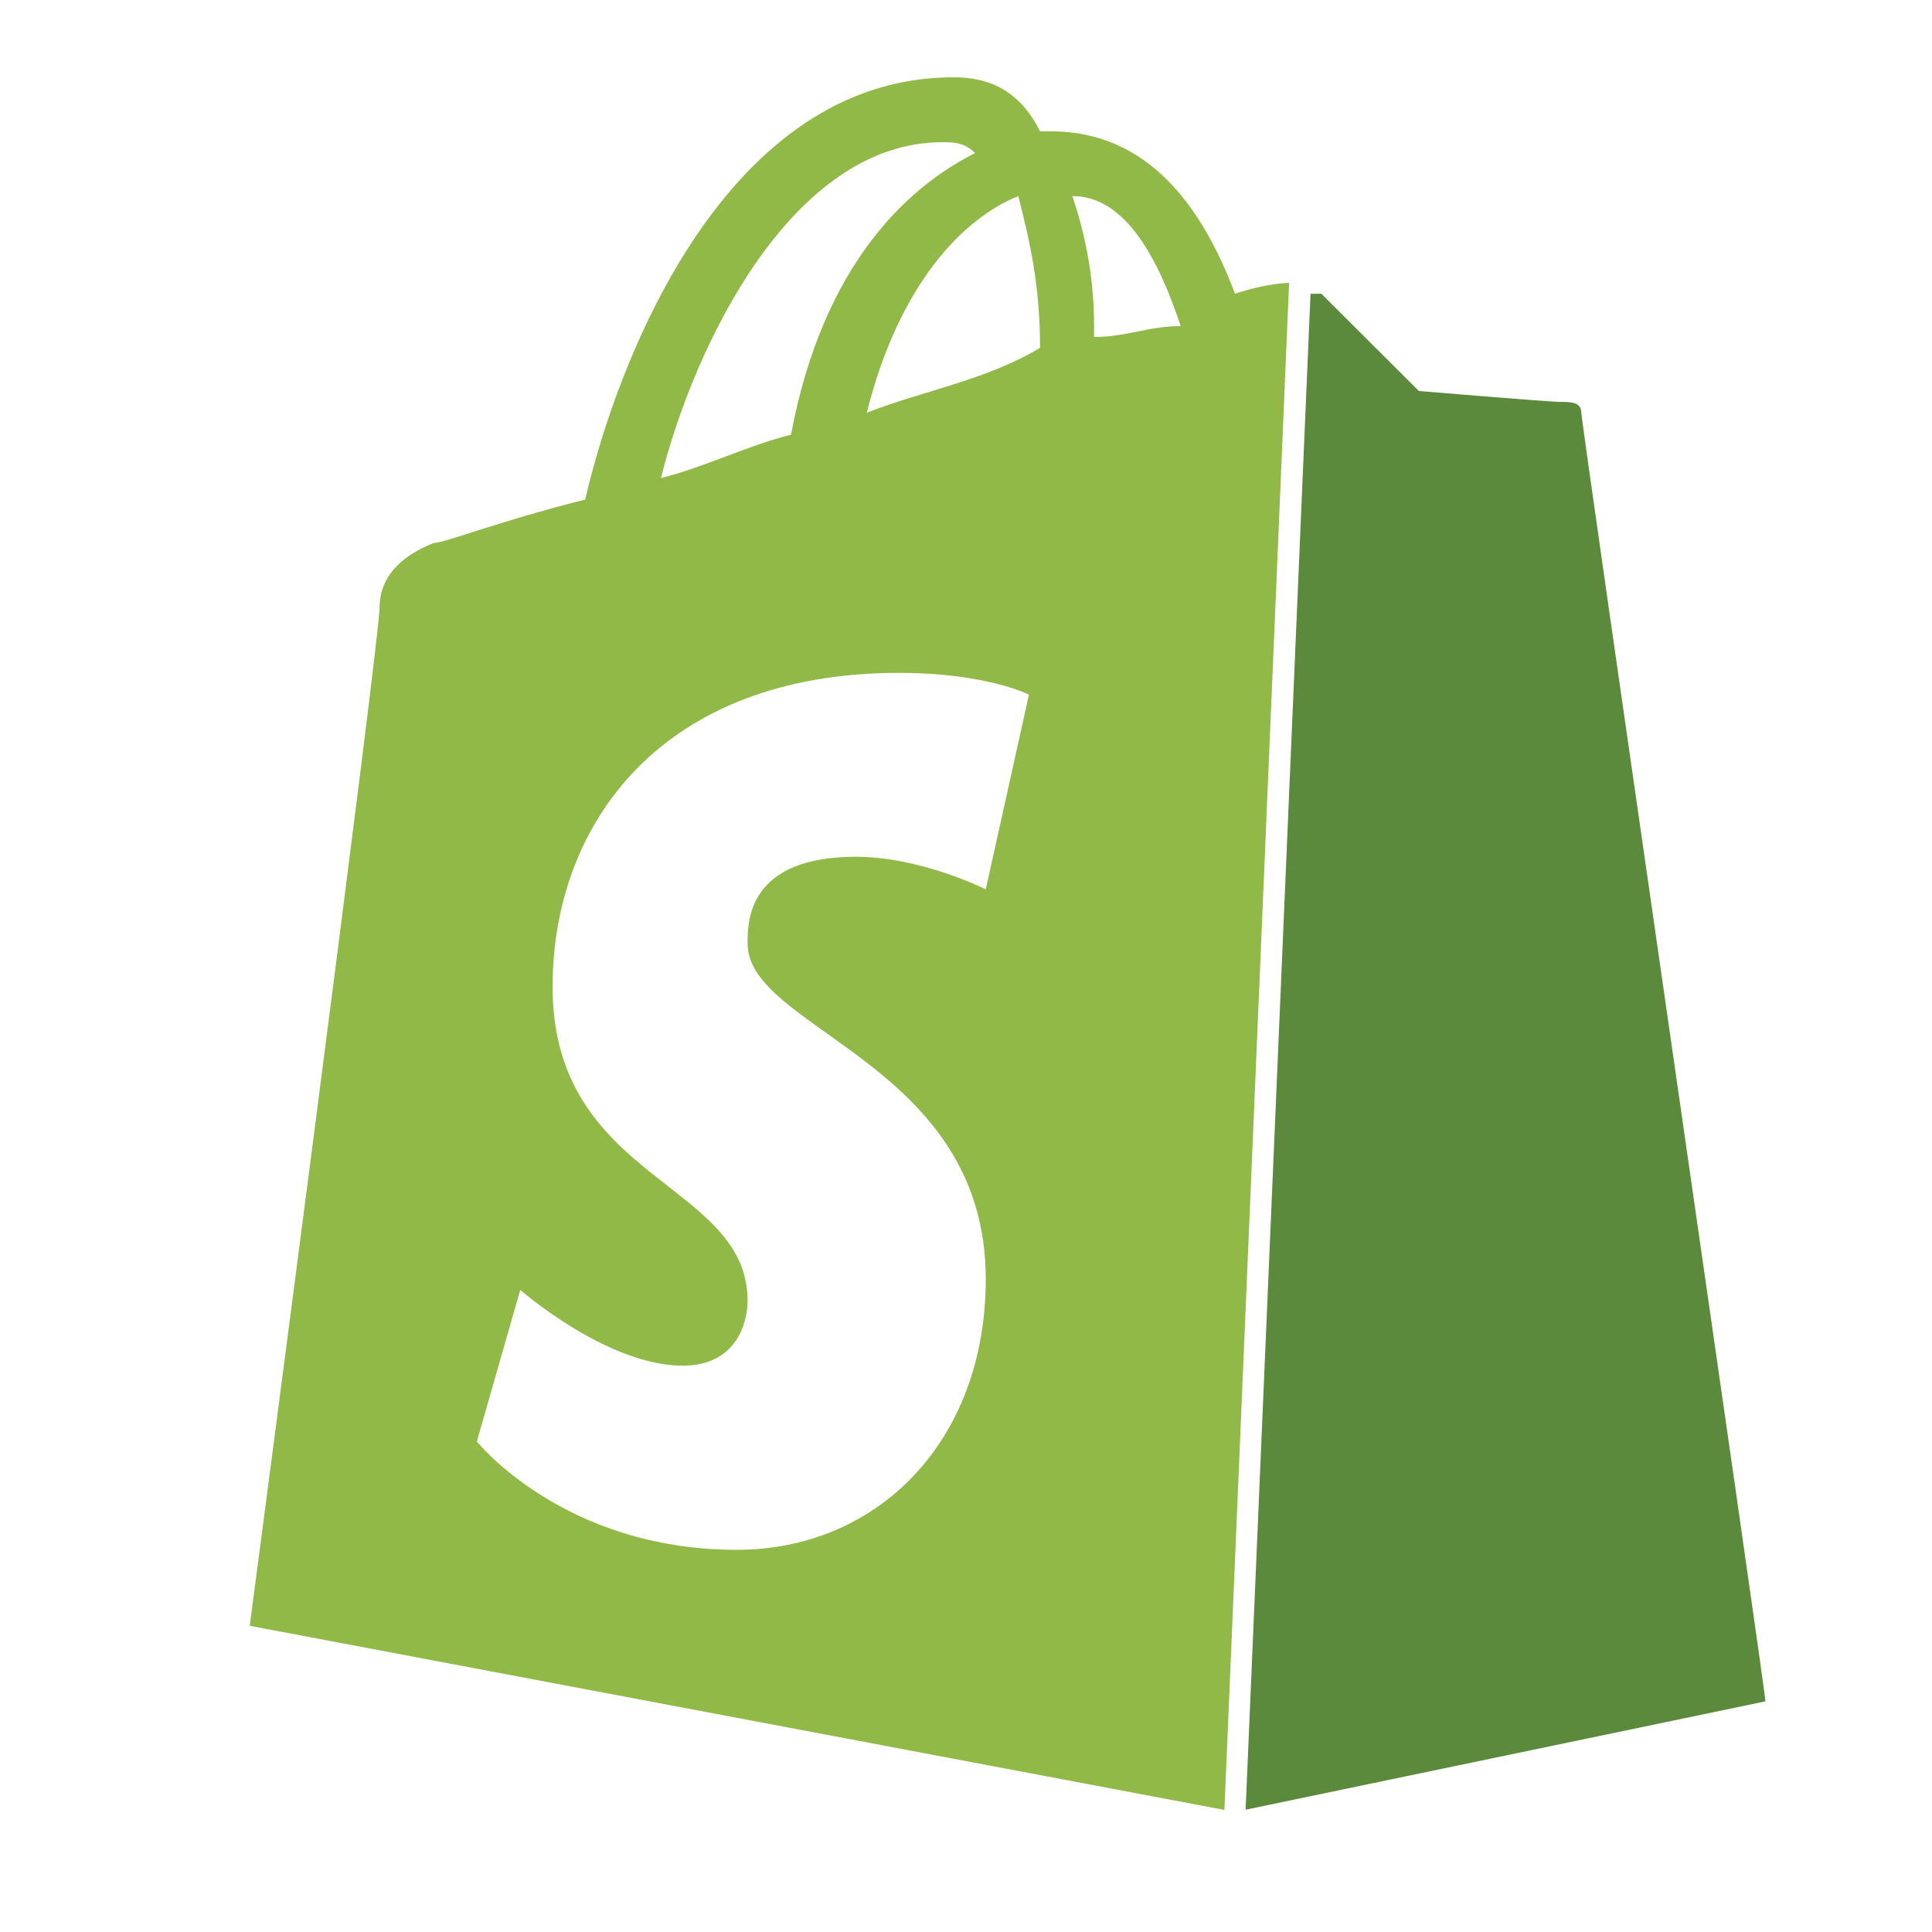
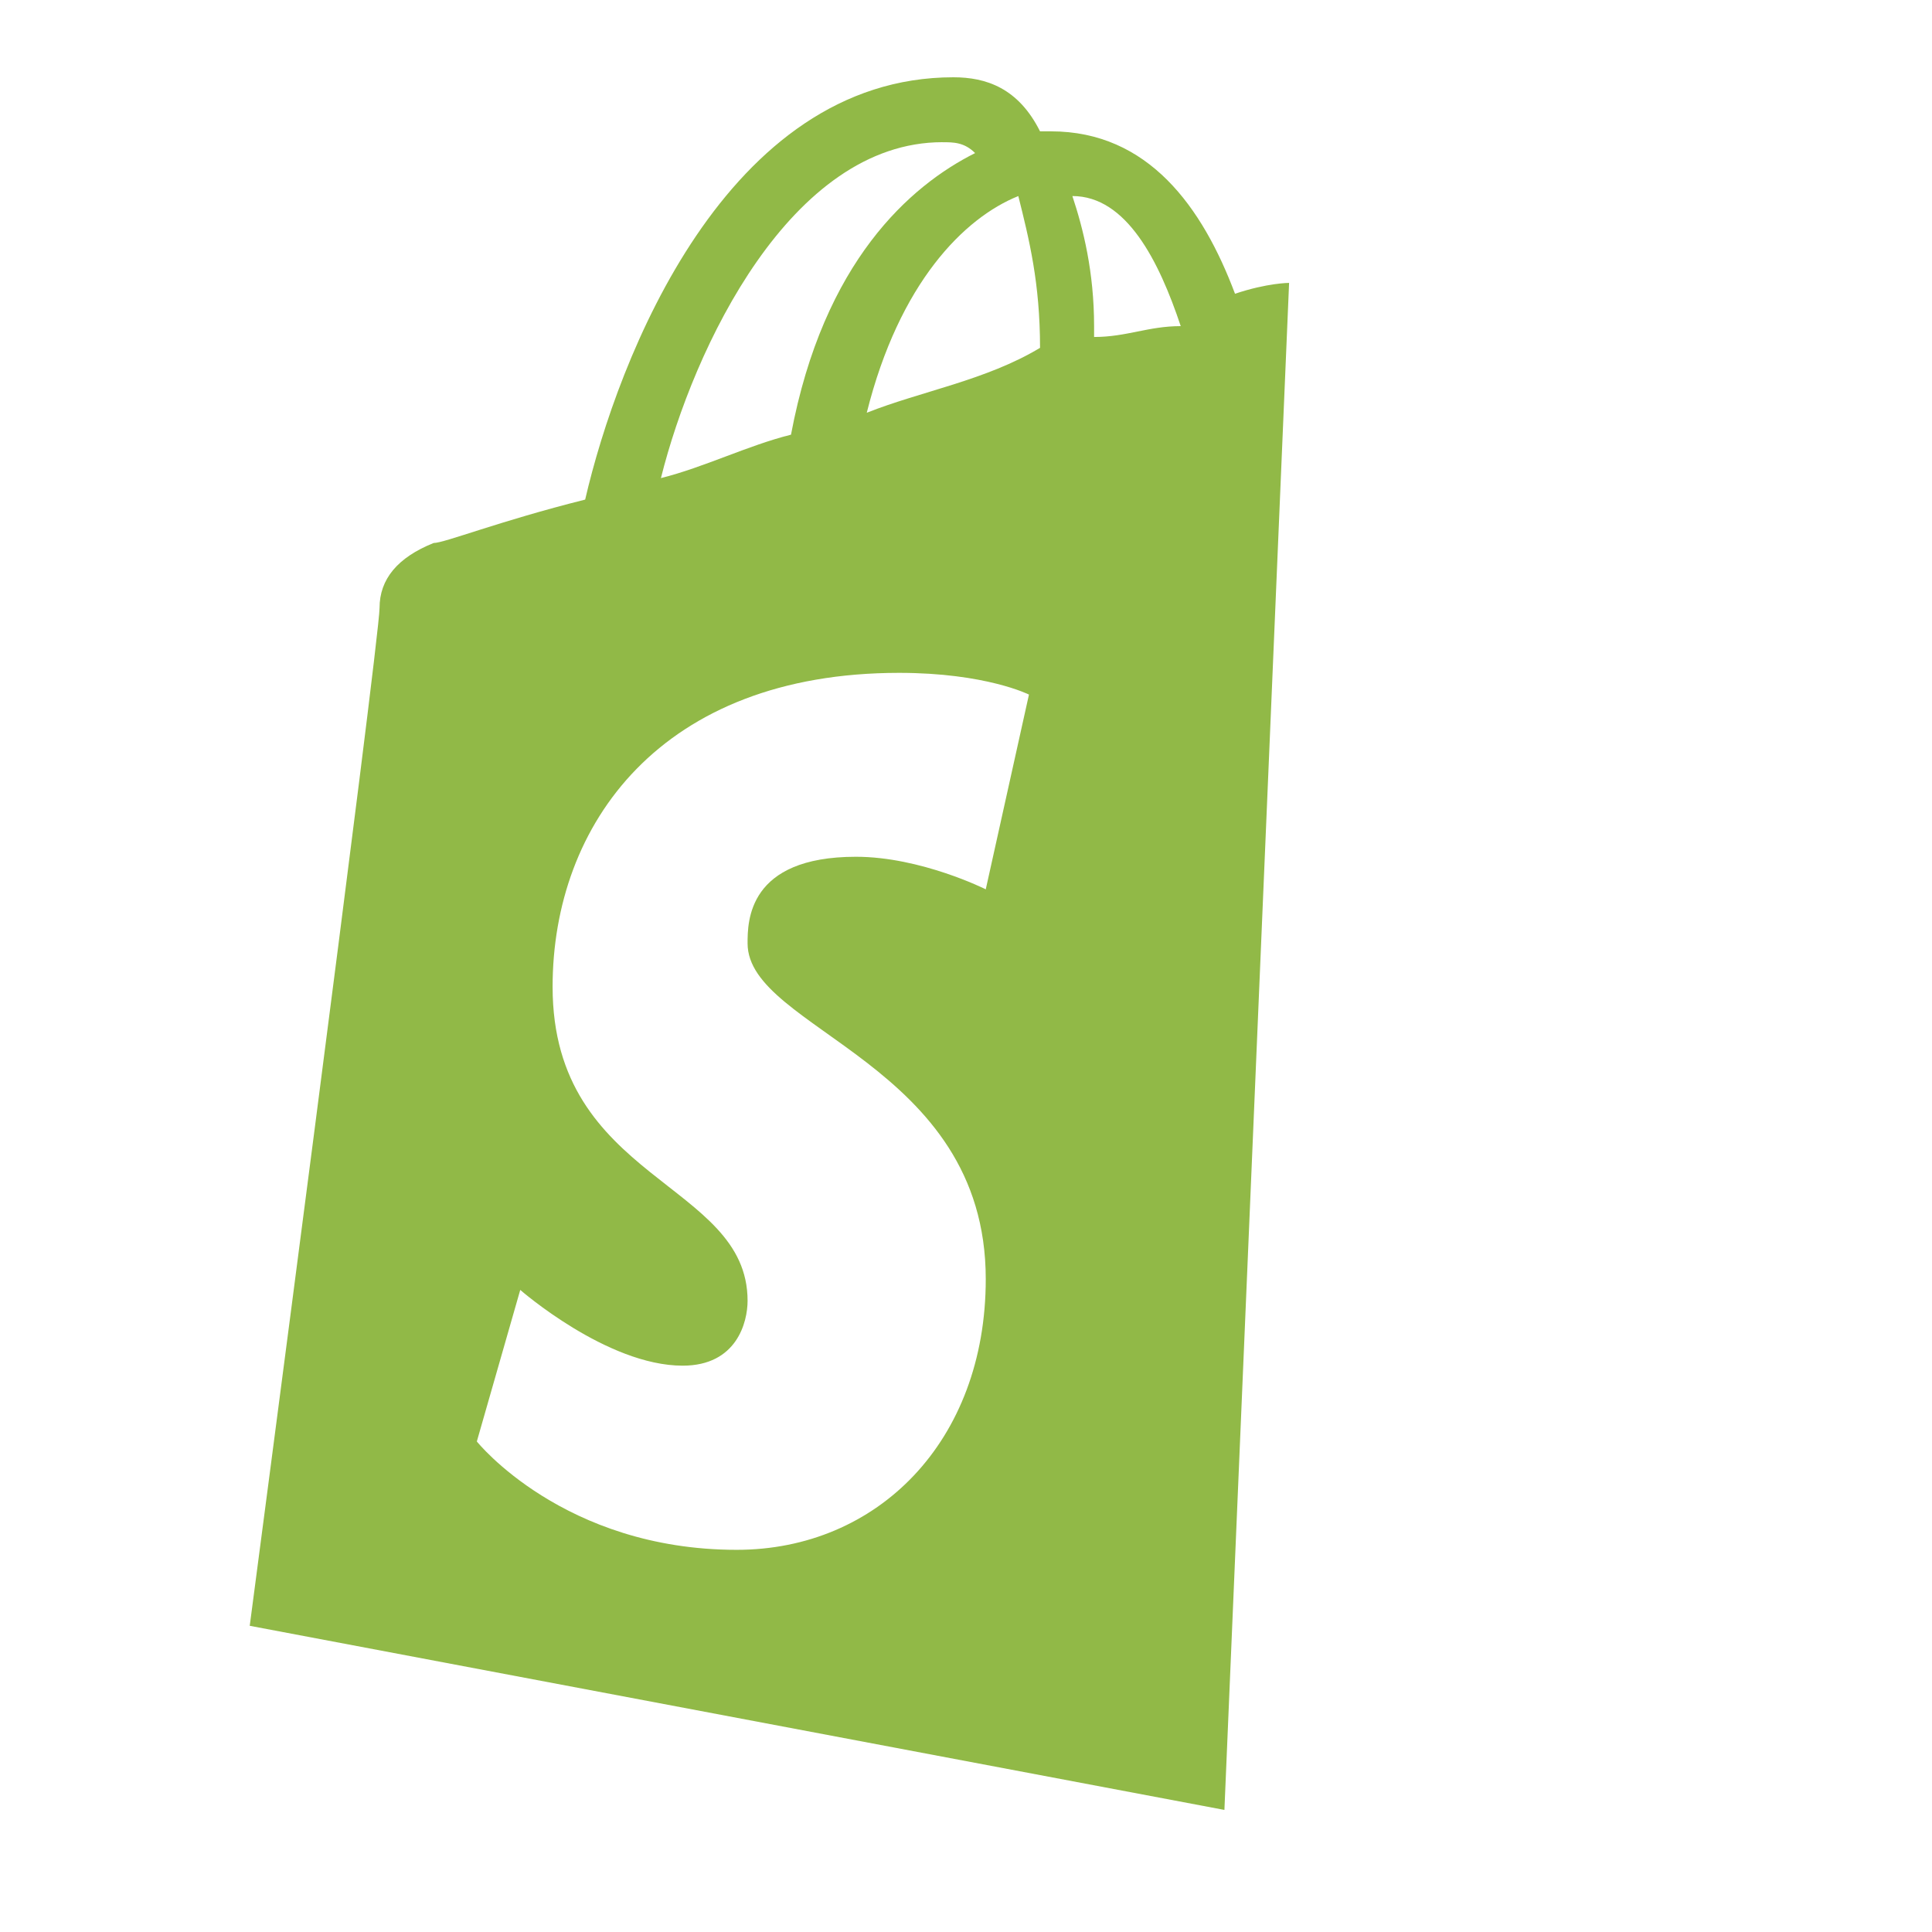
<svg xmlns="http://www.w3.org/2000/svg" id="a" width="150" height="150" viewBox="0 0 150 150">
-   <path d="M122.772,32.045c0-.843-.843-.843-1.686-.843s-10.924-.843-10.924-.843c0,0-6.725-6.708-7.57-7.551h-.843l-5.04,117.698h0l40.358-8.413c0-.826-14.295-99.206-14.295-100.049Z" fill="#5c8a3c" stroke-width="0" />
  <path d="M100.083,21.964s-1.686,0-4.197.843c-2.528-6.725-6.725-12.61-14.295-12.61h-.843c-1.686-3.371-4.197-4.197-6.725-4.197-17.649,0-26.063,21.863-28.591,32.788-6.725,1.686-10.924,3.371-11.767,3.371-2.798,1.124-4.197,2.804-4.197,5.04,0,2.528-10.079,79.028-10.079,79.028l75.674,14.295,5.022-118.56h0l-.002.002ZM80.748,27.006h0c-4.197,2.528-9.256,3.371-13.453,5.04,2.528-10.099,7.57-15.138,11.767-16.824.843,3.371,1.686,6.745,1.686,11.784ZM73.18,11.042h0c.843,0,1.686,0,2.528.843-5.04,2.528-11.767,8.413-14.295,21.863-3.371.843-6.725,2.528-10.099,3.371,2.528-10.116,10.079-26.08,21.863-26.08l.002.002ZM76.534,69.047h0s-5.04-2.528-10.079-2.528c-8.413,0-8.413,5.04-8.413,6.725,0,6.725,18.492,9.256,18.492,26.063,0,12.61-8.413,21.021-19.335,21.021-13.453,0-20.178-8.413-20.178-8.413l3.371-11.767s6.725,5.882,12.61,5.882c4.197,0,5.04-3.371,5.04-5.04,0-9.256-15.138-9.256-15.138-24.375,0-12.61,8.413-24.375,26.905-24.375,6.725,0,10.079,1.686,10.079,1.686,0,0-3.354,15.121-3.354,15.121ZM84.945,26.163v-.843c0-4.197-.843-7.57-1.686-10.099h0c4.197,0,6.725,5.04,8.413,10.099-2.528,0-4.197.843-6.725.843h-.002Z" fill="#91b947" stroke-width="0" />
</svg>